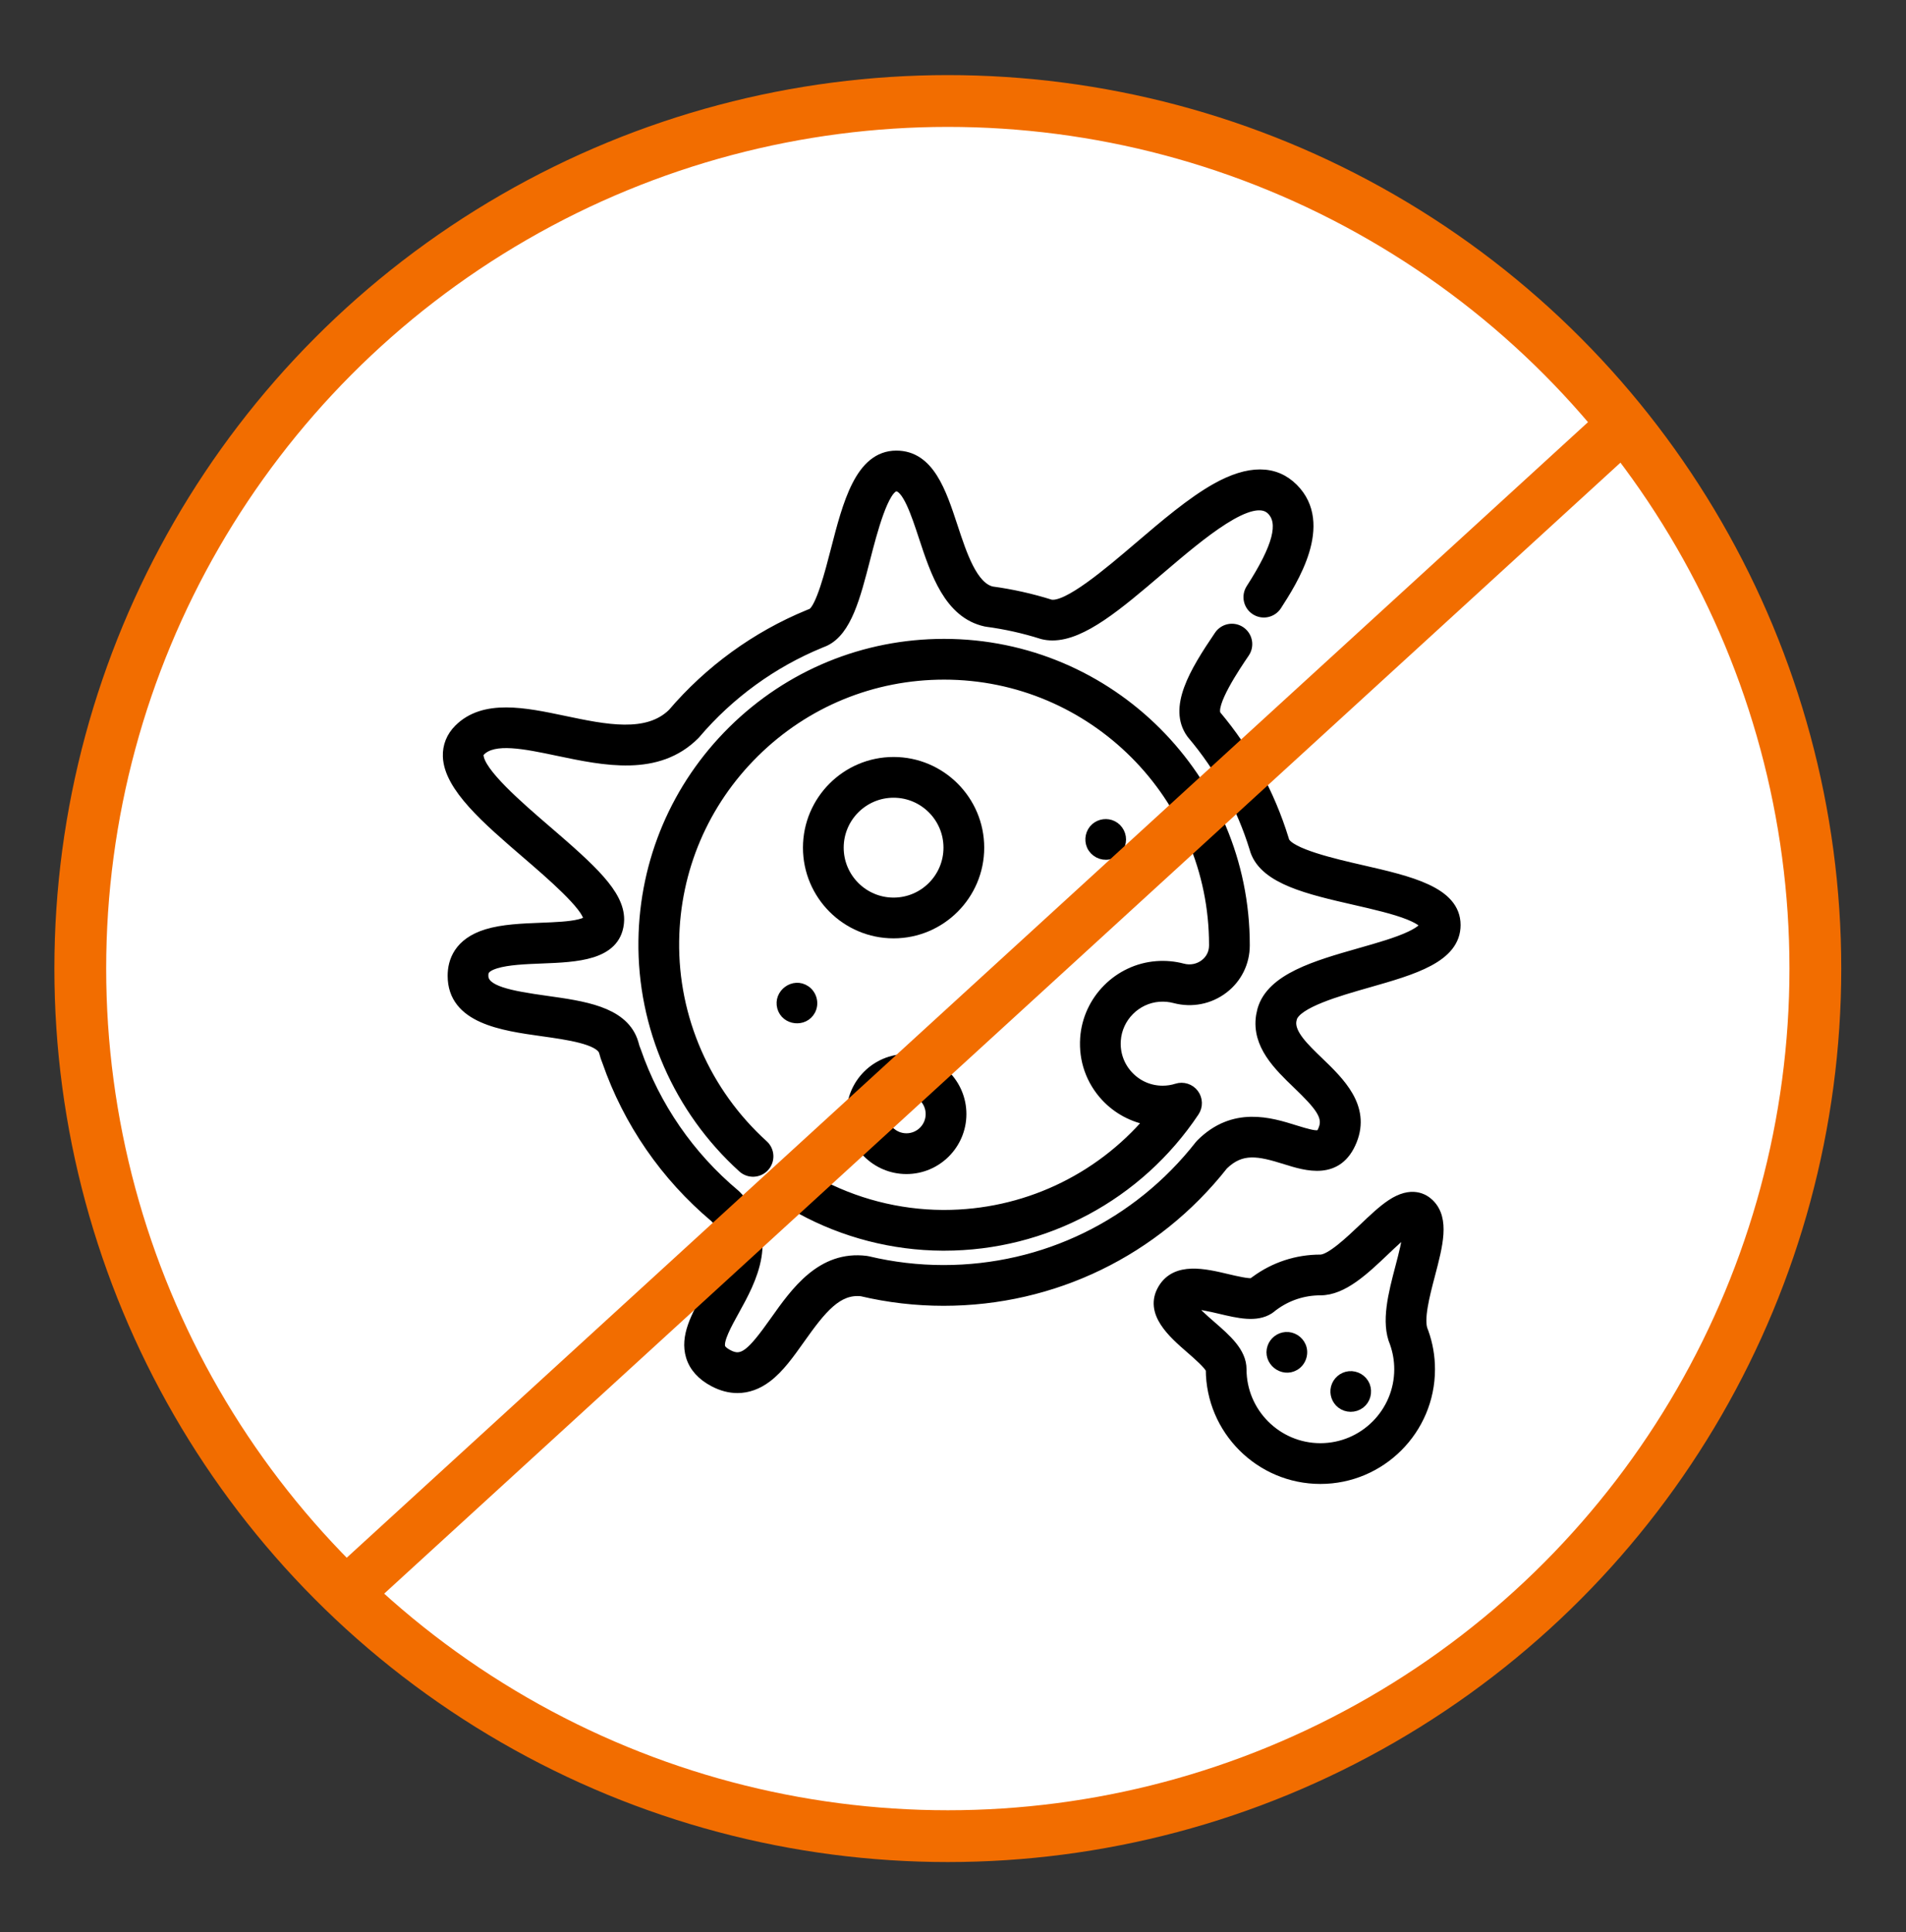
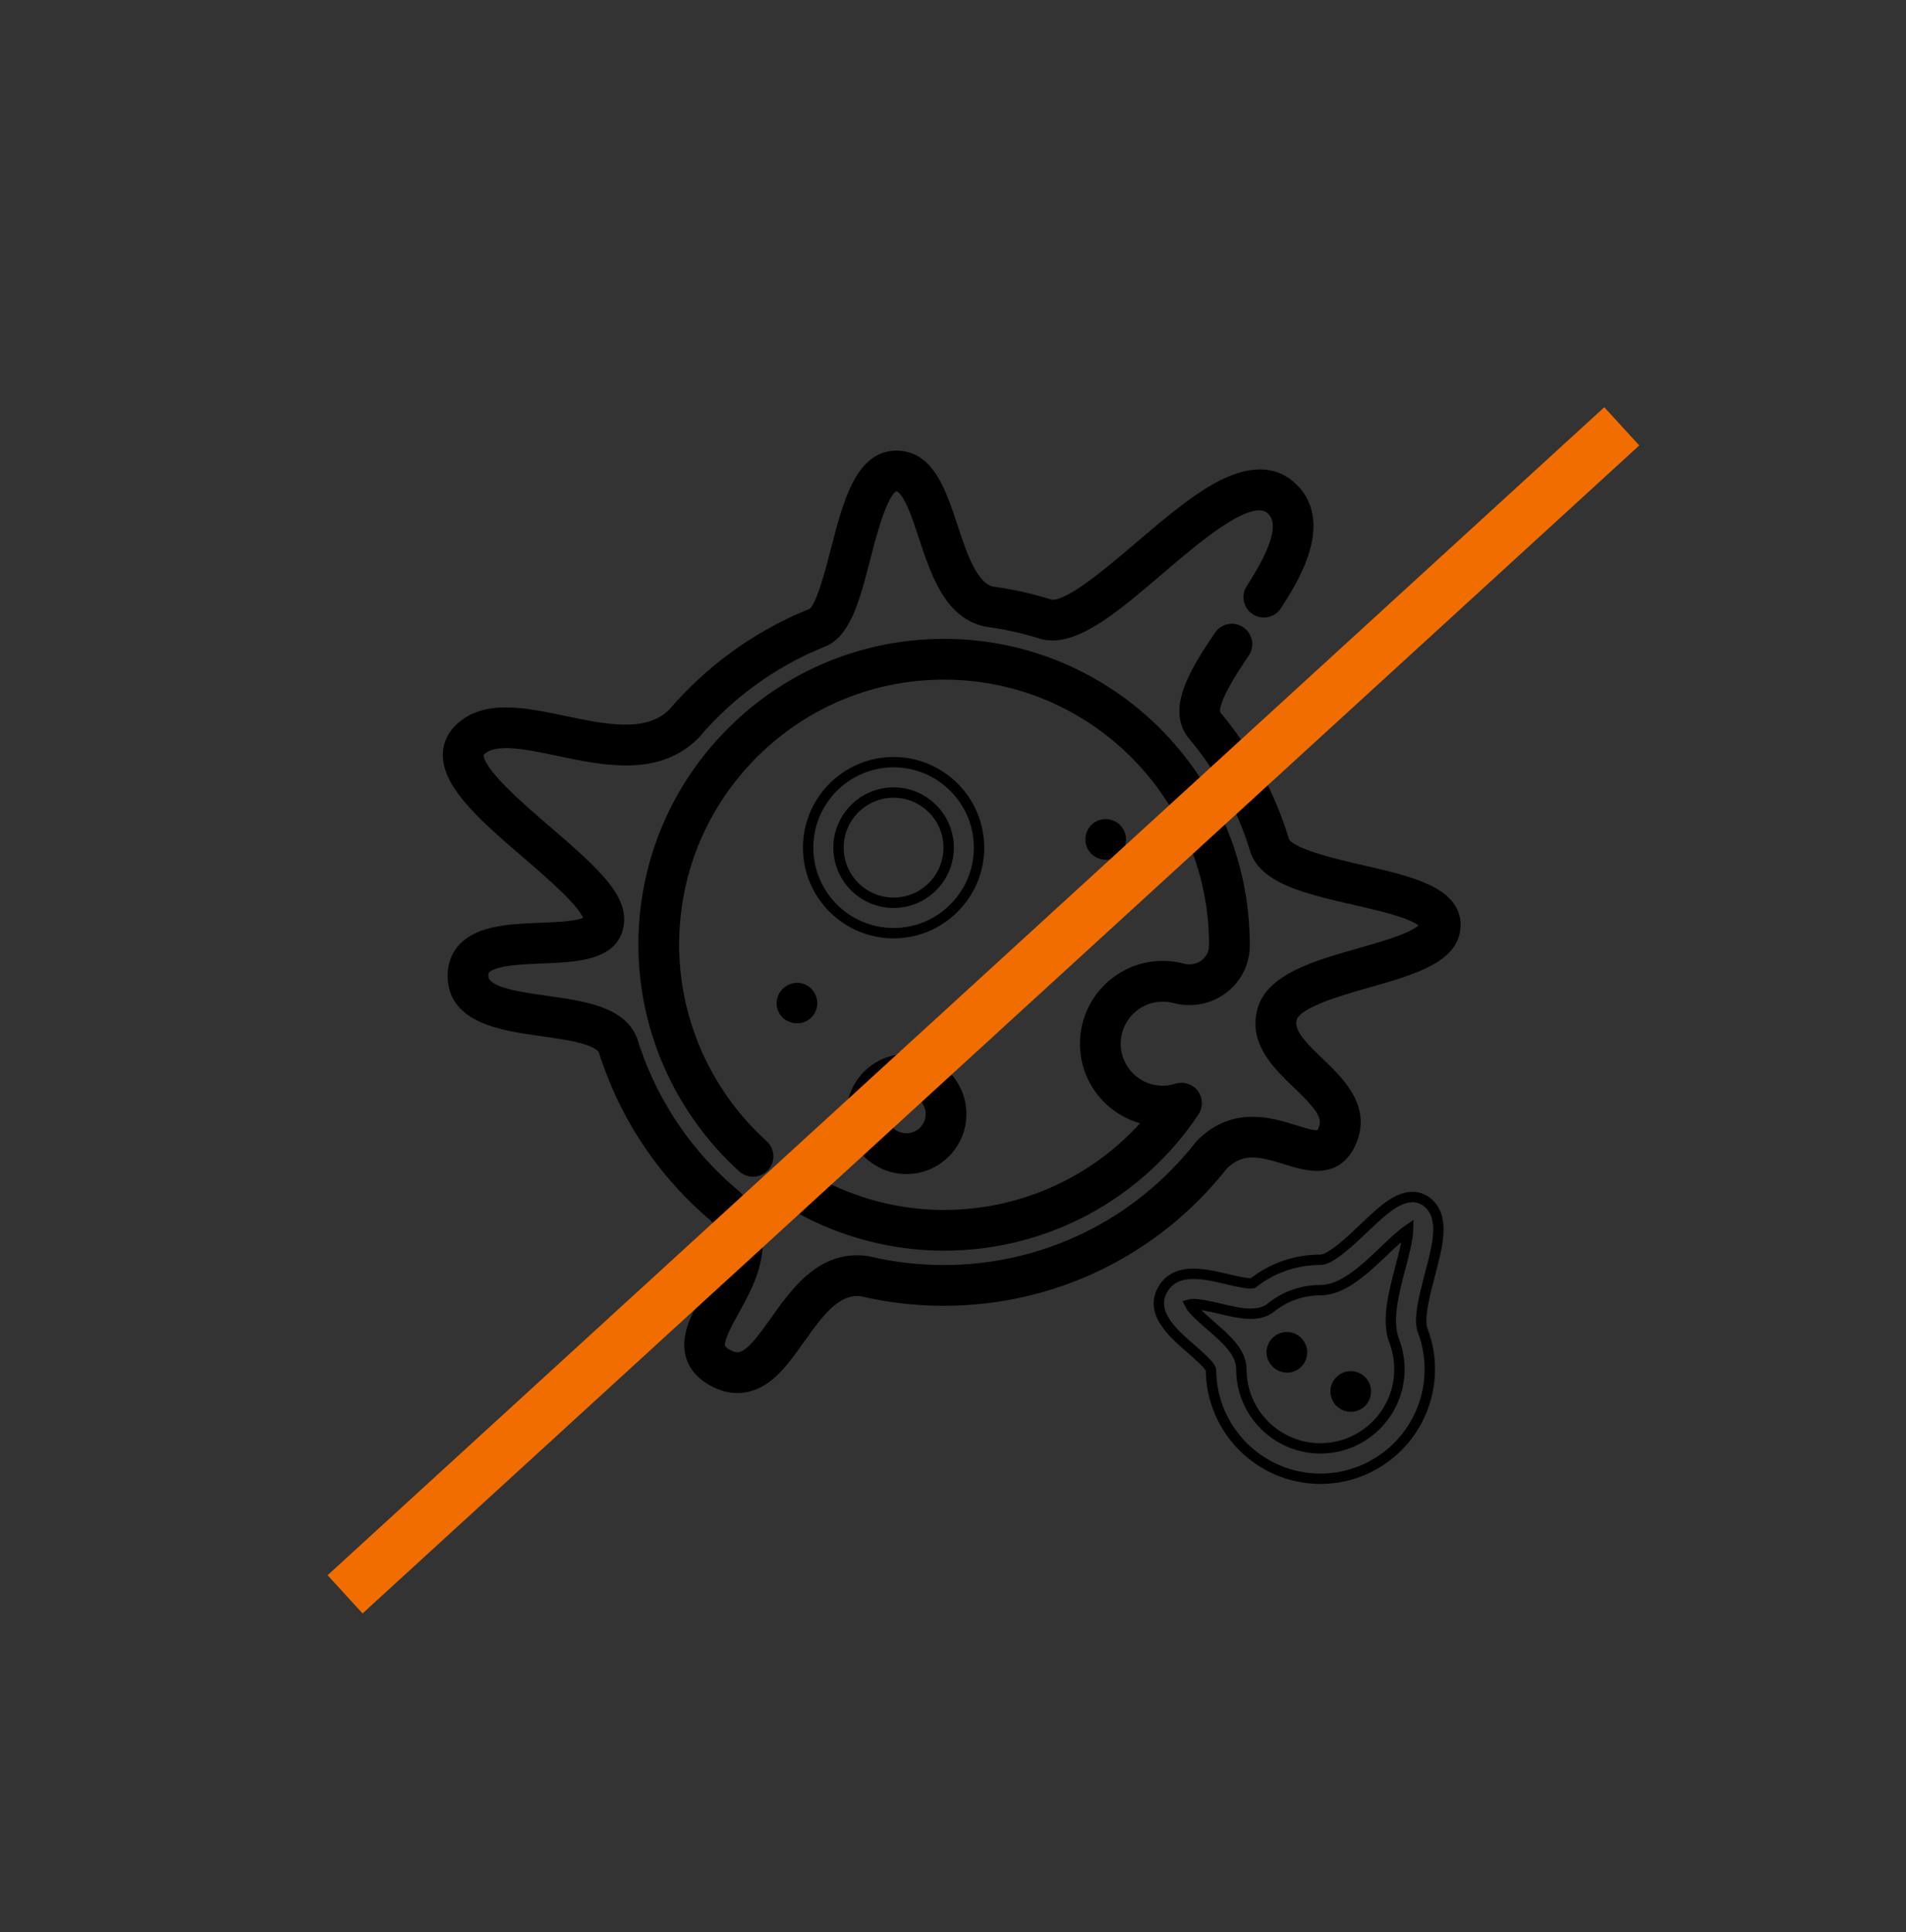
<svg xmlns="http://www.w3.org/2000/svg" width="736" height="746" viewBox="0 0 736 746" fill="none">
  <rect x="0" y="0" width="736" height="746" fill="#333333" stroke="none" />
-   <circle cx="366" cy="374" r="335" fill="white" stroke="#F26D00" stroke-width="20" />
  <path d="M525.749 336.001C515.294 333.605 497.846 329.607 495.888 324.772L495.69 324.106C495.686 324.094 495.683 324.082 495.679 324.07C490.249 306.473 481.454 290.371 469.536 276.202C466.957 272.016 477.166 256.99 480.544 252.018C482.365 249.338 481.67 245.688 478.992 243.865C476.314 242.042 472.666 242.739 470.845 245.419C461.14 259.702 453.016 273.338 460.101 283.186C460.191 283.31 460.284 283.431 460.382 283.546C471.381 296.566 479.489 311.374 484.48 327.561C484.48 327.564 484.481 327.567 484.482 327.57L484.709 328.331C484.737 328.425 484.767 328.519 484.8 328.61C488.703 339.552 505.426 343.385 523.131 347.443C530.756 349.19 538.639 350.997 544.125 353.205C549.225 355.258 550.268 356.865 550.268 357.183C550.268 357.818 549.07 359.458 544.577 361.574C539.538 363.947 532.538 365.943 525.125 368.055C508.338 372.84 490.979 377.787 487.522 389.982C487.484 390.117 487.45 390.254 487.422 390.391C487.331 390.831 487.234 391.268 487.137 391.705L487.081 391.957C487.053 392.083 487.029 392.21 487.01 392.338C485.322 403.401 493.706 411.471 501.103 418.591C509.429 426.607 513.133 430.935 511.122 435.976C509.988 438.818 509.719 439.492 499.947 436.43C490.587 433.497 476.443 429.064 463.765 441.752C463.599 441.918 463.443 442.094 463.298 442.279C439.277 472.91 403.214 490.478 364.355 490.478C354.481 490.478 344.627 489.32 335.069 487.039C334.86 486.989 334.648 486.95 334.434 486.924C317.271 484.779 307.33 498.821 299.338 510.1C290.309 522.845 286.829 526.103 281.176 523.14C279.408 522.213 278.365 521.254 278.077 520.289C277.221 517.433 280.611 511.306 283.603 505.901C289.969 494.398 299.588 477.015 284.171 461.587C284.049 461.465 283.92 461.346 283.787 461.234C266.207 446.526 252.979 427.36 245.534 405.808C245.49 405.68 245.442 405.554 245.389 405.43C245.112 404.779 244.906 404.161 244.753 403.527C244.725 403.414 244.694 403.303 244.661 403.192C244.646 403.142 244.631 403.091 244.615 403.042L244.468 402.584C244.403 402.386 244.339 402.188 244.277 401.989C244.239 401.864 244.196 401.74 244.148 401.617C239.897 390.559 225.224 388.503 211.033 386.514C196.717 384.509 186.584 382.636 186.584 376.782C186.584 375.387 186.584 373.476 191.465 371.979C196.114 370.554 202.844 370.289 209.352 370.034C222.529 369.516 237.465 368.929 238.917 356.62C238.928 356.522 238.938 356.422 238.944 356.323L239.001 355.424C239.011 355.284 239.016 355.144 239.016 355.003C239.016 345.282 228.445 335.692 211.199 320.852C200.133 311.329 184.978 298.287 184.73 291.676C184.707 291.073 184.827 290.59 185.511 289.907C190.729 284.686 202.73 287.208 215.436 289.878C233.469 293.668 253.908 297.965 268.216 283.647C268.328 283.535 268.435 283.419 268.538 283.298C281.55 267.976 298.211 255.863 316.718 248.272C316.807 248.236 316.895 248.197 316.982 248.156C317.05 248.124 317.119 248.091 317.195 248.065C317.299 248.03 317.402 247.992 317.504 247.951L318.139 247.691C318.259 247.643 318.379 247.592 318.496 247.535C326.893 243.55 330.248 230.517 334.132 215.426C336.622 205.75 341.258 187.737 346.119 187.737C350.329 187.737 353.857 198.454 356.692 207.065C361.291 221.034 366.503 236.867 380.617 239.945C380.774 239.98 380.933 240.007 381.092 240.028C388.287 240.986 395.431 242.578 402.325 244.761C402.452 244.801 402.58 244.837 402.709 244.869C403.915 245.162 405.145 245.302 406.405 245.302C417.949 245.301 431.756 233.525 447.496 220.098C463.545 206.408 483.517 189.37 491.05 196.907C495.968 201.829 493.517 211.232 483.103 227.397C481.348 230.121 482.131 233.753 484.854 235.51C487.577 237.266 491.206 236.481 492.961 233.757C499.002 224.381 513.149 202.422 499.344 188.607C492.244 181.502 482.26 181.481 469.669 188.54C460.163 193.871 449.855 202.663 439.888 211.166C428.173 221.16 412.165 234.825 405.631 233.497C398.248 231.174 390.609 229.471 382.915 228.43C375.476 226.606 371.418 214.279 367.833 203.392C363.399 189.925 358.814 176 346.119 176C332.166 176 327.391 194.555 322.772 212.499C320.6 220.941 316.977 235.012 313.574 236.878C313.503 236.907 313.433 236.936 313.362 236.965L313.232 237.018C312.878 237.145 312.52 237.291 312.148 237.461C292.039 245.732 273.935 258.881 259.765 275.503C249.93 285.136 233.621 281.708 217.848 278.392C202.646 275.197 186.927 271.893 177.218 281.608C174.316 284.512 172.861 288.146 173.01 292.117C173.451 303.847 188.073 316.429 203.554 329.751C212.351 337.322 227.024 349.949 227.285 354.873L227.258 355.303C227.104 355.809 225.75 356.452 223.828 356.926C220.003 357.869 214.606 358.081 208.893 358.306C201.639 358.591 194.136 358.885 188.032 360.757C177.141 364.096 174.855 371.315 174.855 376.783C174.855 393.297 194.013 395.983 209.407 398.139C219.127 399.501 231.202 401.193 233.149 405.703C233.204 405.874 233.259 406.045 233.315 406.217L233.401 406.485C233.682 407.607 234.047 408.704 234.512 409.824C242.635 433.23 256.993 454.051 276.051 470.061C284.379 478.563 280.577 487.144 273.344 500.214C268.831 508.368 264.569 516.07 266.843 523.659C268.073 527.765 271.065 531.088 275.736 533.537C278.755 535.119 281.782 535.908 284.759 535.908C288.675 535.908 292.502 534.542 296.098 531.823C300.901 528.191 304.791 522.701 308.909 516.888C317.206 505.176 323.375 497.544 332.692 498.537C343.034 500.978 353.685 502.215 364.357 502.215C406.717 502.215 446.037 483.123 472.297 449.819C479.354 442.937 486.151 444.405 496.443 447.631C504.465 450.145 516.588 453.945 522.019 440.327C527.174 427.4 517.229 417.825 509.238 410.132C503.438 404.549 497.956 399.272 498.585 394.271L498.591 394.245C498.681 393.842 498.77 393.438 498.855 393.034C500.759 387.205 516.685 382.665 528.341 379.343C545.651 374.409 562 369.75 562 357.182C561.998 344.309 544.391 340.274 525.749 336.001Z" fill="black" />
-   <path d="M345.057 294.293C326.863 294.293 312.061 309.105 312.061 327.312C312.061 345.519 326.863 360.331 345.057 360.331C363.252 360.331 378.053 345.519 378.053 327.312C378.053 309.105 363.252 294.293 345.057 294.293ZM345.057 348.593C333.33 348.593 323.791 339.046 323.791 327.311C323.791 315.576 333.33 306.03 345.057 306.03C356.784 306.03 366.324 315.576 366.324 327.311C366.324 339.046 356.784 348.593 345.057 348.593Z" fill="black" />
  <path d="M350.025 409.011C338.363 409.011 328.876 418.506 328.876 430.176C328.876 441.846 338.363 451.34 350.025 451.34C361.687 451.34 371.175 441.846 371.175 430.176C371.175 418.506 361.687 409.011 350.025 409.011ZM350.025 439.603C344.831 439.603 340.605 435.374 340.605 430.176C340.605 424.978 344.831 420.748 350.025 420.748C355.22 420.748 359.445 424.978 359.445 430.176C359.445 435.374 355.22 439.603 350.025 439.603Z" fill="black" />
-   <path d="M537.367 465.059C533.977 467.296 530.387 470.71 526.586 474.324C521.513 479.149 513.846 486.439 509.866 486.439C500.818 486.439 492.196 489.26 484.917 494.6C484.487 494.881 484.096 495.179 483.738 495.501C482.015 495.85 476.937 494.649 473.855 493.92C465.1 491.849 454.206 489.272 449.139 497.67C443.682 506.714 452.974 514.79 459.76 520.687C462.34 522.929 467.12 527.083 467.615 528.838C467.68 552.097 486.609 571 509.866 571C533.163 571 552.117 552.033 552.117 528.72C552.117 523.813 551.279 518.993 549.625 514.397C549.576 514.263 549.524 514.131 549.466 514.001C547.562 509.715 550.114 500.005 552.165 492.203C555.181 480.722 557.788 470.806 551.957 464.972C549.813 462.825 545.063 459.981 537.367 465.059ZM540.821 489.218C538.069 499.688 535.225 510.51 538.648 518.539C539.802 521.806 540.388 525.231 540.388 528.72C540.388 545.561 526.696 559.263 509.866 559.263C493.036 559.263 479.344 545.561 479.344 528.72C479.344 522.162 473.567 517.14 467.45 511.825C464.935 509.639 460.43 505.724 459.454 503.688C461.594 503.081 467.98 504.591 471.156 505.343C478.305 507.034 485.057 508.632 490.02 505.456C490.213 505.333 490.397 505.2 490.573 505.056C490.698 504.953 490.827 504.854 490.955 504.755L491.134 504.616C491.244 504.53 491.352 504.44 491.456 504.346C491.548 504.286 491.638 504.222 491.727 504.157C497.007 500.245 503.279 498.177 509.865 498.177C518.529 498.177 526.732 490.376 534.665 482.832C537.404 480.228 541.224 476.595 543.74 474.882C543.677 478.351 541.942 484.952 540.821 489.218Z" fill="black" />
  <path d="M447.54 384.827C449.619 384.67 451.674 384.856 453.647 385.379C460.227 387.123 467.069 385.767 472.416 381.66C477.599 377.679 480.581 371.652 480.599 365.13V364.812C480.599 300.782 428.543 248.69 364.557 248.69C333.847 248.69 304.9 260.576 283.046 282.16C261.214 303.722 248.954 332.488 248.526 363.16C248.062 396.407 262.03 428.373 286.846 450.861C289.247 453.036 292.956 452.852 295.13 450.45C297.305 448.048 297.12 444.337 294.72 442.16C272.4 421.936 259.838 393.202 260.255 363.324C260.639 335.756 271.659 309.898 291.286 290.514C310.93 271.113 336.952 260.428 364.557 260.428C422.075 260.428 468.869 307.255 468.869 364.813V365.093C468.862 367.998 467.585 370.574 465.275 372.349C462.833 374.225 459.689 374.839 456.651 374.033C453.409 373.174 450.046 372.869 446.657 373.124C431.976 374.233 420.13 386.157 419.104 400.858C418.516 409.268 421.345 417.283 427.07 423.426C431.562 428.246 437.533 431.43 443.952 432.531C424.222 455.705 395.37 469.196 364.553 469.196C364.373 469.196 364.188 469.196 364.007 469.195C346.868 469.106 329.867 464.713 314.843 456.489C312.003 454.933 308.439 455.978 306.884 458.822C305.329 461.666 306.373 465.231 309.215 466.787C325.94 475.942 344.867 480.834 363.947 480.932C364.149 480.933 364.35 480.934 364.553 480.934C403.424 480.933 439.491 461.634 461.126 429.224C462.511 427.149 462.433 424.425 460.933 422.432C459.434 420.439 456.838 419.613 454.463 420.374C452.704 420.936 450.856 421.222 448.969 421.222C443.865 421.222 439.133 419.161 435.647 415.421C432.165 411.686 430.446 406.804 430.804 401.678C431.427 392.745 438.623 385.502 447.54 384.827Z" fill="black" />
  <path d="M428.11 329.875C430.476 329.421 432.344 327.455 432.744 325.09C433.169 322.585 431.86 320.025 429.596 318.888C427.477 317.823 424.861 318.166 423.081 319.731C421.19 321.392 420.585 324.18 421.594 326.482C422.683 328.967 425.446 330.42 428.11 329.875Z" fill="black" />
  <path d="M502.333 519.942C501.362 517.639 498.99 516.145 496.484 516.338C494.163 516.516 492.129 518.082 491.371 520.284C489.625 525.357 495.335 529.952 499.931 527.224C502.383 525.767 503.443 522.576 502.333 519.942Z" fill="black" />
  <path d="M527.012 535.052C526.018 532.696 523.571 531.214 521.019 531.463C518.576 531.702 516.505 533.497 515.907 535.875C515.347 538.101 516.178 540.515 517.989 541.923C520.071 543.542 523.025 543.558 525.133 541.976C527.266 540.374 527.973 537.51 527.012 535.052Z" fill="black" />
  <path d="M310.989 382.467C306.568 379.479 300.689 383.796 302.088 388.91C303.457 393.913 310.468 394.679 312.909 390.111C314.325 387.461 313.445 384.144 310.989 382.467Z" fill="black" />
  <path d="M525.749 336.001C515.294 333.605 497.846 329.607 495.888 324.772L495.69 324.106C495.686 324.094 495.683 324.082 495.679 324.07C490.249 306.473 481.454 290.371 469.536 276.202C466.957 272.016 477.166 256.99 480.544 252.018C482.365 249.338 481.67 245.688 478.992 243.865C476.314 242.042 472.666 242.739 470.845 245.419C461.14 259.702 453.016 273.338 460.101 283.186C460.191 283.31 460.284 283.431 460.382 283.546C471.381 296.566 479.489 311.374 484.48 327.561C484.48 327.564 484.481 327.567 484.482 327.57L484.709 328.331C484.737 328.425 484.767 328.519 484.8 328.61C488.703 339.552 505.426 343.385 523.131 347.443C530.756 349.19 538.639 350.997 544.125 353.205C549.225 355.258 550.268 356.865 550.268 357.183C550.268 357.818 549.07 359.458 544.577 361.574C539.538 363.947 532.538 365.943 525.125 368.055C508.338 372.84 490.979 377.787 487.522 389.982C487.484 390.117 487.45 390.254 487.422 390.391C487.331 390.831 487.234 391.268 487.137 391.705L487.081 391.957C487.053 392.083 487.029 392.21 487.01 392.338C485.322 403.401 493.706 411.471 501.103 418.591C509.429 426.607 513.133 430.935 511.122 435.976C509.988 438.818 509.719 439.492 499.947 436.43C490.587 433.497 476.443 429.064 463.765 441.752C463.599 441.918 463.443 442.094 463.298 442.279C439.277 472.91 403.214 490.478 364.355 490.478C354.481 490.478 344.627 489.32 335.069 487.039C334.86 486.989 334.648 486.95 334.434 486.924C317.271 484.779 307.33 498.821 299.338 510.1C290.309 522.845 286.829 526.103 281.176 523.14C279.408 522.213 278.365 521.254 278.077 520.289C277.221 517.433 280.611 511.306 283.603 505.901C289.969 494.398 299.588 477.015 284.171 461.587C284.049 461.465 283.92 461.346 283.787 461.234C266.207 446.526 252.979 427.36 245.534 405.808C245.49 405.68 245.442 405.554 245.389 405.43C245.112 404.779 244.906 404.161 244.753 403.527C244.725 403.414 244.694 403.303 244.661 403.192C244.646 403.142 244.631 403.091 244.615 403.042L244.468 402.584C244.403 402.386 244.339 402.188 244.277 401.989C244.239 401.864 244.196 401.74 244.148 401.617C239.897 390.559 225.224 388.503 211.033 386.514C196.717 384.509 186.584 382.636 186.584 376.782C186.584 375.387 186.584 373.476 191.465 371.979C196.114 370.554 202.844 370.289 209.352 370.034C222.529 369.516 237.465 368.929 238.917 356.62C238.928 356.522 238.938 356.422 238.944 356.323L239.001 355.424C239.011 355.284 239.016 355.144 239.016 355.003C239.016 345.282 228.445 335.692 211.199 320.852C200.133 311.329 184.978 298.287 184.73 291.676C184.707 291.073 184.827 290.59 185.511 289.907C190.729 284.686 202.73 287.208 215.436 289.878C233.469 293.668 253.908 297.965 268.216 283.647C268.328 283.535 268.435 283.419 268.538 283.298C281.55 267.976 298.211 255.863 316.718 248.272C316.807 248.236 316.895 248.197 316.982 248.156C317.05 248.124 317.119 248.091 317.195 248.065C317.299 248.03 317.402 247.992 317.504 247.951L318.139 247.691C318.259 247.643 318.379 247.592 318.496 247.535C326.893 243.55 330.248 230.517 334.132 215.426C336.622 205.75 341.258 187.737 346.119 187.737C350.329 187.737 353.857 198.454 356.692 207.065C361.291 221.034 366.503 236.867 380.617 239.945C380.774 239.98 380.933 240.007 381.092 240.028C388.287 240.986 395.431 242.578 402.325 244.761C402.452 244.801 402.58 244.837 402.709 244.869C403.915 245.162 405.145 245.302 406.405 245.302C417.949 245.301 431.756 233.525 447.496 220.098C463.545 206.408 483.517 189.37 491.05 196.907C495.968 201.829 493.517 211.232 483.103 227.397C481.348 230.121 482.131 233.753 484.854 235.51C487.577 237.266 491.206 236.481 492.961 233.757C499.002 224.381 513.149 202.422 499.344 188.607C492.244 181.502 482.26 181.481 469.669 188.54C460.163 193.871 449.855 202.663 439.888 211.166C428.173 221.16 412.165 234.825 405.631 233.497C398.248 231.174 390.609 229.471 382.915 228.43C375.476 226.606 371.418 214.279 367.833 203.392C363.399 189.925 358.814 176 346.119 176C332.166 176 327.391 194.555 322.772 212.499C320.6 220.941 316.977 235.012 313.574 236.878C313.503 236.907 313.433 236.936 313.362 236.965L313.232 237.018C312.878 237.145 312.52 237.291 312.148 237.461C292.039 245.732 273.935 258.881 259.765 275.503C249.93 285.136 233.621 281.708 217.848 278.392C202.646 275.197 186.927 271.893 177.218 281.608C174.316 284.512 172.861 288.146 173.01 292.117C173.451 303.847 188.073 316.429 203.554 329.751C212.351 337.322 227.024 349.949 227.285 354.873L227.258 355.303C227.104 355.809 225.75 356.452 223.828 356.926C220.003 357.869 214.606 358.081 208.893 358.306C201.639 358.591 194.136 358.885 188.032 360.757C177.141 364.096 174.855 371.315 174.855 376.783C174.855 393.297 194.013 395.983 209.407 398.139C219.127 399.501 231.202 401.193 233.149 405.703C233.204 405.874 233.259 406.045 233.315 406.217L233.401 406.485C233.682 407.607 234.047 408.704 234.512 409.824C242.635 433.23 256.993 454.051 276.051 470.061C284.379 478.563 280.577 487.144 273.344 500.214C268.831 508.368 264.569 516.07 266.843 523.659C268.073 527.765 271.065 531.088 275.736 533.537C278.755 535.119 281.782 535.908 284.759 535.908C288.675 535.908 292.502 534.542 296.098 531.823C300.901 528.191 304.791 522.701 308.909 516.888C317.206 505.176 323.375 497.544 332.692 498.537C343.034 500.978 353.685 502.215 364.357 502.215C406.717 502.215 446.037 483.123 472.297 449.819C479.354 442.937 486.151 444.405 496.443 447.631C504.465 450.145 516.588 453.945 522.019 440.327C527.174 427.4 517.229 417.825 509.238 410.132C503.438 404.549 497.956 399.272 498.585 394.271L498.591 394.245C498.681 393.842 498.77 393.438 498.855 393.034C500.759 387.205 516.685 382.665 528.341 379.343C545.651 374.409 562 369.75 562 357.182C561.998 344.309 544.391 340.274 525.749 336.001Z" stroke="black" stroke-width="4" />
  <path d="M345.057 294.293C326.863 294.293 312.061 309.105 312.061 327.312C312.061 345.519 326.863 360.331 345.057 360.331C363.252 360.331 378.053 345.519 378.053 327.312C378.053 309.105 363.252 294.293 345.057 294.293ZM345.057 348.593C333.33 348.593 323.791 339.046 323.791 327.311C323.791 315.576 333.33 306.03 345.057 306.03C356.784 306.03 366.324 315.576 366.324 327.311C366.324 339.046 356.784 348.593 345.057 348.593Z" stroke="black" stroke-width="4" />
  <path d="M350.025 409.011C338.363 409.011 328.876 418.506 328.876 430.176C328.876 441.846 338.363 451.34 350.025 451.34C361.687 451.34 371.175 441.846 371.175 430.176C371.175 418.506 361.687 409.011 350.025 409.011ZM350.025 439.603C344.831 439.603 340.605 435.374 340.605 430.176C340.605 424.978 344.831 420.748 350.025 420.748C355.22 420.748 359.445 424.978 359.445 430.176C359.445 435.374 355.22 439.603 350.025 439.603Z" stroke="black" stroke-width="4" />
  <path d="M537.367 465.059C533.977 467.296 530.387 470.71 526.586 474.324C521.513 479.149 513.846 486.439 509.866 486.439C500.818 486.439 492.196 489.26 484.917 494.6C484.487 494.881 484.096 495.179 483.738 495.501C482.015 495.85 476.937 494.649 473.855 493.92C465.1 491.849 454.206 489.272 449.139 497.67C443.682 506.714 452.974 514.79 459.76 520.687C462.34 522.929 467.12 527.083 467.615 528.838C467.68 552.097 486.609 571 509.866 571C533.163 571 552.117 552.033 552.117 528.72C552.117 523.813 551.279 518.993 549.625 514.397C549.576 514.263 549.524 514.131 549.466 514.001C547.562 509.715 550.114 500.005 552.165 492.203C555.181 480.722 557.788 470.806 551.957 464.972C549.813 462.825 545.063 459.981 537.367 465.059ZM540.821 489.218C538.069 499.688 535.225 510.51 538.648 518.539C539.802 521.806 540.388 525.231 540.388 528.72C540.388 545.561 526.696 559.263 509.866 559.263C493.036 559.263 479.344 545.561 479.344 528.72C479.344 522.162 473.567 517.14 467.45 511.825C464.935 509.639 460.43 505.724 459.454 503.688C461.594 503.081 467.98 504.591 471.156 505.343C478.305 507.034 485.057 508.632 490.02 505.456C490.213 505.333 490.397 505.2 490.573 505.056C490.698 504.953 490.827 504.854 490.955 504.755L491.134 504.616C491.244 504.53 491.352 504.44 491.456 504.346C491.548 504.286 491.638 504.222 491.727 504.157C497.007 500.245 503.279 498.177 509.865 498.177C518.529 498.177 526.732 490.376 534.665 482.832C537.404 480.228 541.224 476.595 543.74 474.882C543.677 478.351 541.942 484.952 540.821 489.218Z" stroke="black" stroke-width="4" />
  <path d="M447.54 384.827C449.619 384.67 451.674 384.856 453.647 385.379C460.227 387.123 467.069 385.767 472.416 381.66C477.599 377.679 480.581 371.652 480.599 365.13V364.812C480.599 300.782 428.543 248.69 364.557 248.69C333.847 248.69 304.9 260.576 283.046 282.16C261.214 303.722 248.954 332.488 248.526 363.16C248.062 396.407 262.03 428.373 286.846 450.861C289.247 453.036 292.956 452.852 295.13 450.45C297.305 448.048 297.12 444.337 294.72 442.16C272.4 421.936 259.838 393.202 260.255 363.324C260.639 335.756 271.659 309.898 291.286 290.514C310.93 271.113 336.952 260.428 364.557 260.428C422.075 260.428 468.869 307.255 468.869 364.813V365.093C468.862 367.998 467.585 370.574 465.275 372.349C462.833 374.225 459.689 374.839 456.651 374.033C453.409 373.174 450.046 372.869 446.657 373.124C431.976 374.233 420.13 386.157 419.104 400.858C418.516 409.268 421.345 417.283 427.07 423.426C431.562 428.246 437.533 431.43 443.952 432.531C424.222 455.705 395.37 469.196 364.553 469.196C364.373 469.196 364.188 469.196 364.007 469.195C346.868 469.106 329.867 464.713 314.843 456.489C312.003 454.933 308.439 455.978 306.884 458.822C305.329 461.666 306.373 465.231 309.215 466.787C325.94 475.942 344.867 480.834 363.947 480.932C364.149 480.933 364.35 480.934 364.553 480.934C403.424 480.933 439.491 461.634 461.126 429.224C462.511 427.149 462.433 424.425 460.933 422.432C459.434 420.439 456.838 419.613 454.463 420.374C452.704 420.936 450.856 421.222 448.969 421.222C443.865 421.222 439.133 419.161 435.647 415.421C432.165 411.686 430.446 406.804 430.804 401.678C431.427 392.745 438.623 385.502 447.54 384.827Z" stroke="black" stroke-width="4" />
  <path d="M428.11 329.875C430.476 329.421 432.344 327.455 432.744 325.09C433.169 322.585 431.86 320.025 429.596 318.888C427.477 317.823 424.861 318.166 423.081 319.731C421.19 321.392 420.585 324.18 421.594 326.482C422.683 328.967 425.446 330.42 428.11 329.875Z" stroke="black" stroke-width="4" />
  <path d="M502.333 519.942C501.362 517.639 498.99 516.145 496.484 516.338C494.163 516.516 492.129 518.082 491.371 520.284C489.625 525.357 495.335 529.952 499.931 527.224C502.383 525.767 503.443 522.576 502.333 519.942Z" stroke="black" stroke-width="4" />
  <path d="M527.012 535.052C526.018 532.696 523.571 531.214 521.019 531.463C518.576 531.702 516.505 533.497 515.907 535.875C515.347 538.101 516.178 540.515 517.989 541.923C520.071 543.542 523.025 543.558 525.133 541.976C527.266 540.374 527.973 537.51 527.012 535.052Z" stroke="black" stroke-width="4" />
  <path d="M310.989 382.467C306.568 379.479 300.689 383.796 302.088 388.91C303.457 393.913 310.468 394.679 312.909 390.111C314.325 387.461 313.445 384.144 310.989 382.467Z" stroke="black" stroke-width="4" />
  <line x1="133.25" y1="615.622" x2="626.25" y2="164.622" stroke="#F26D00" stroke-width="20" />
</svg>